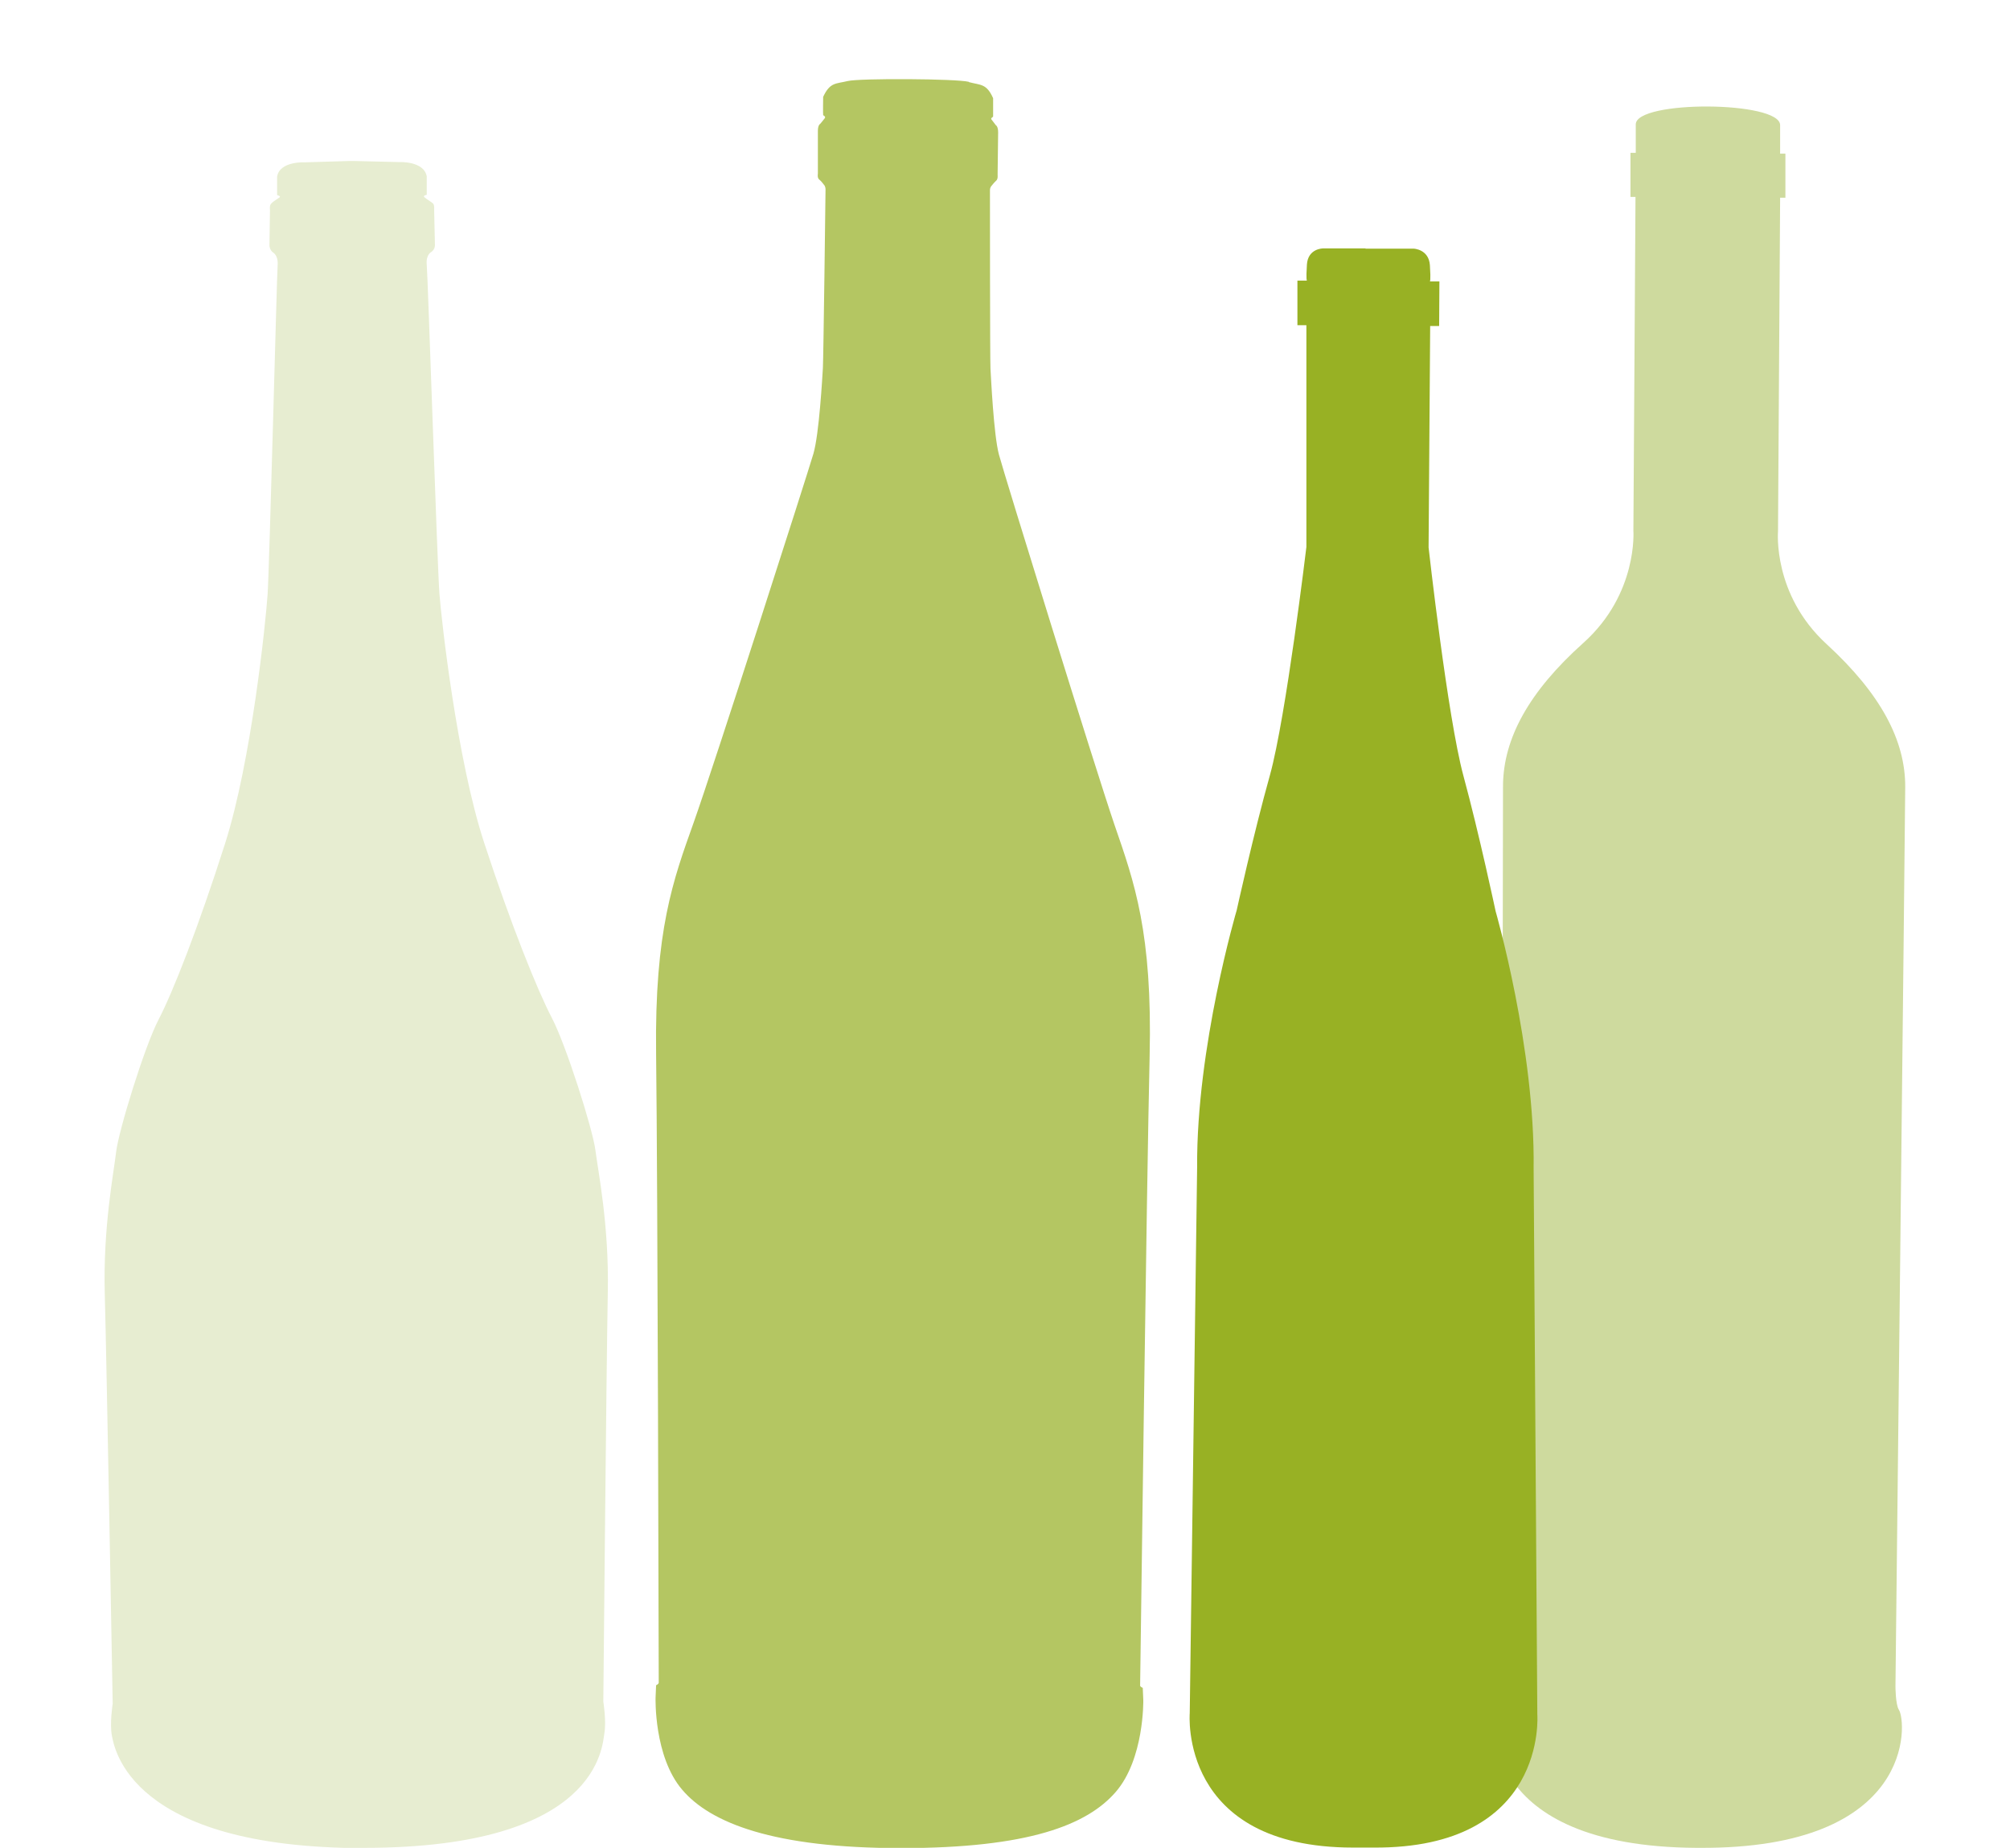
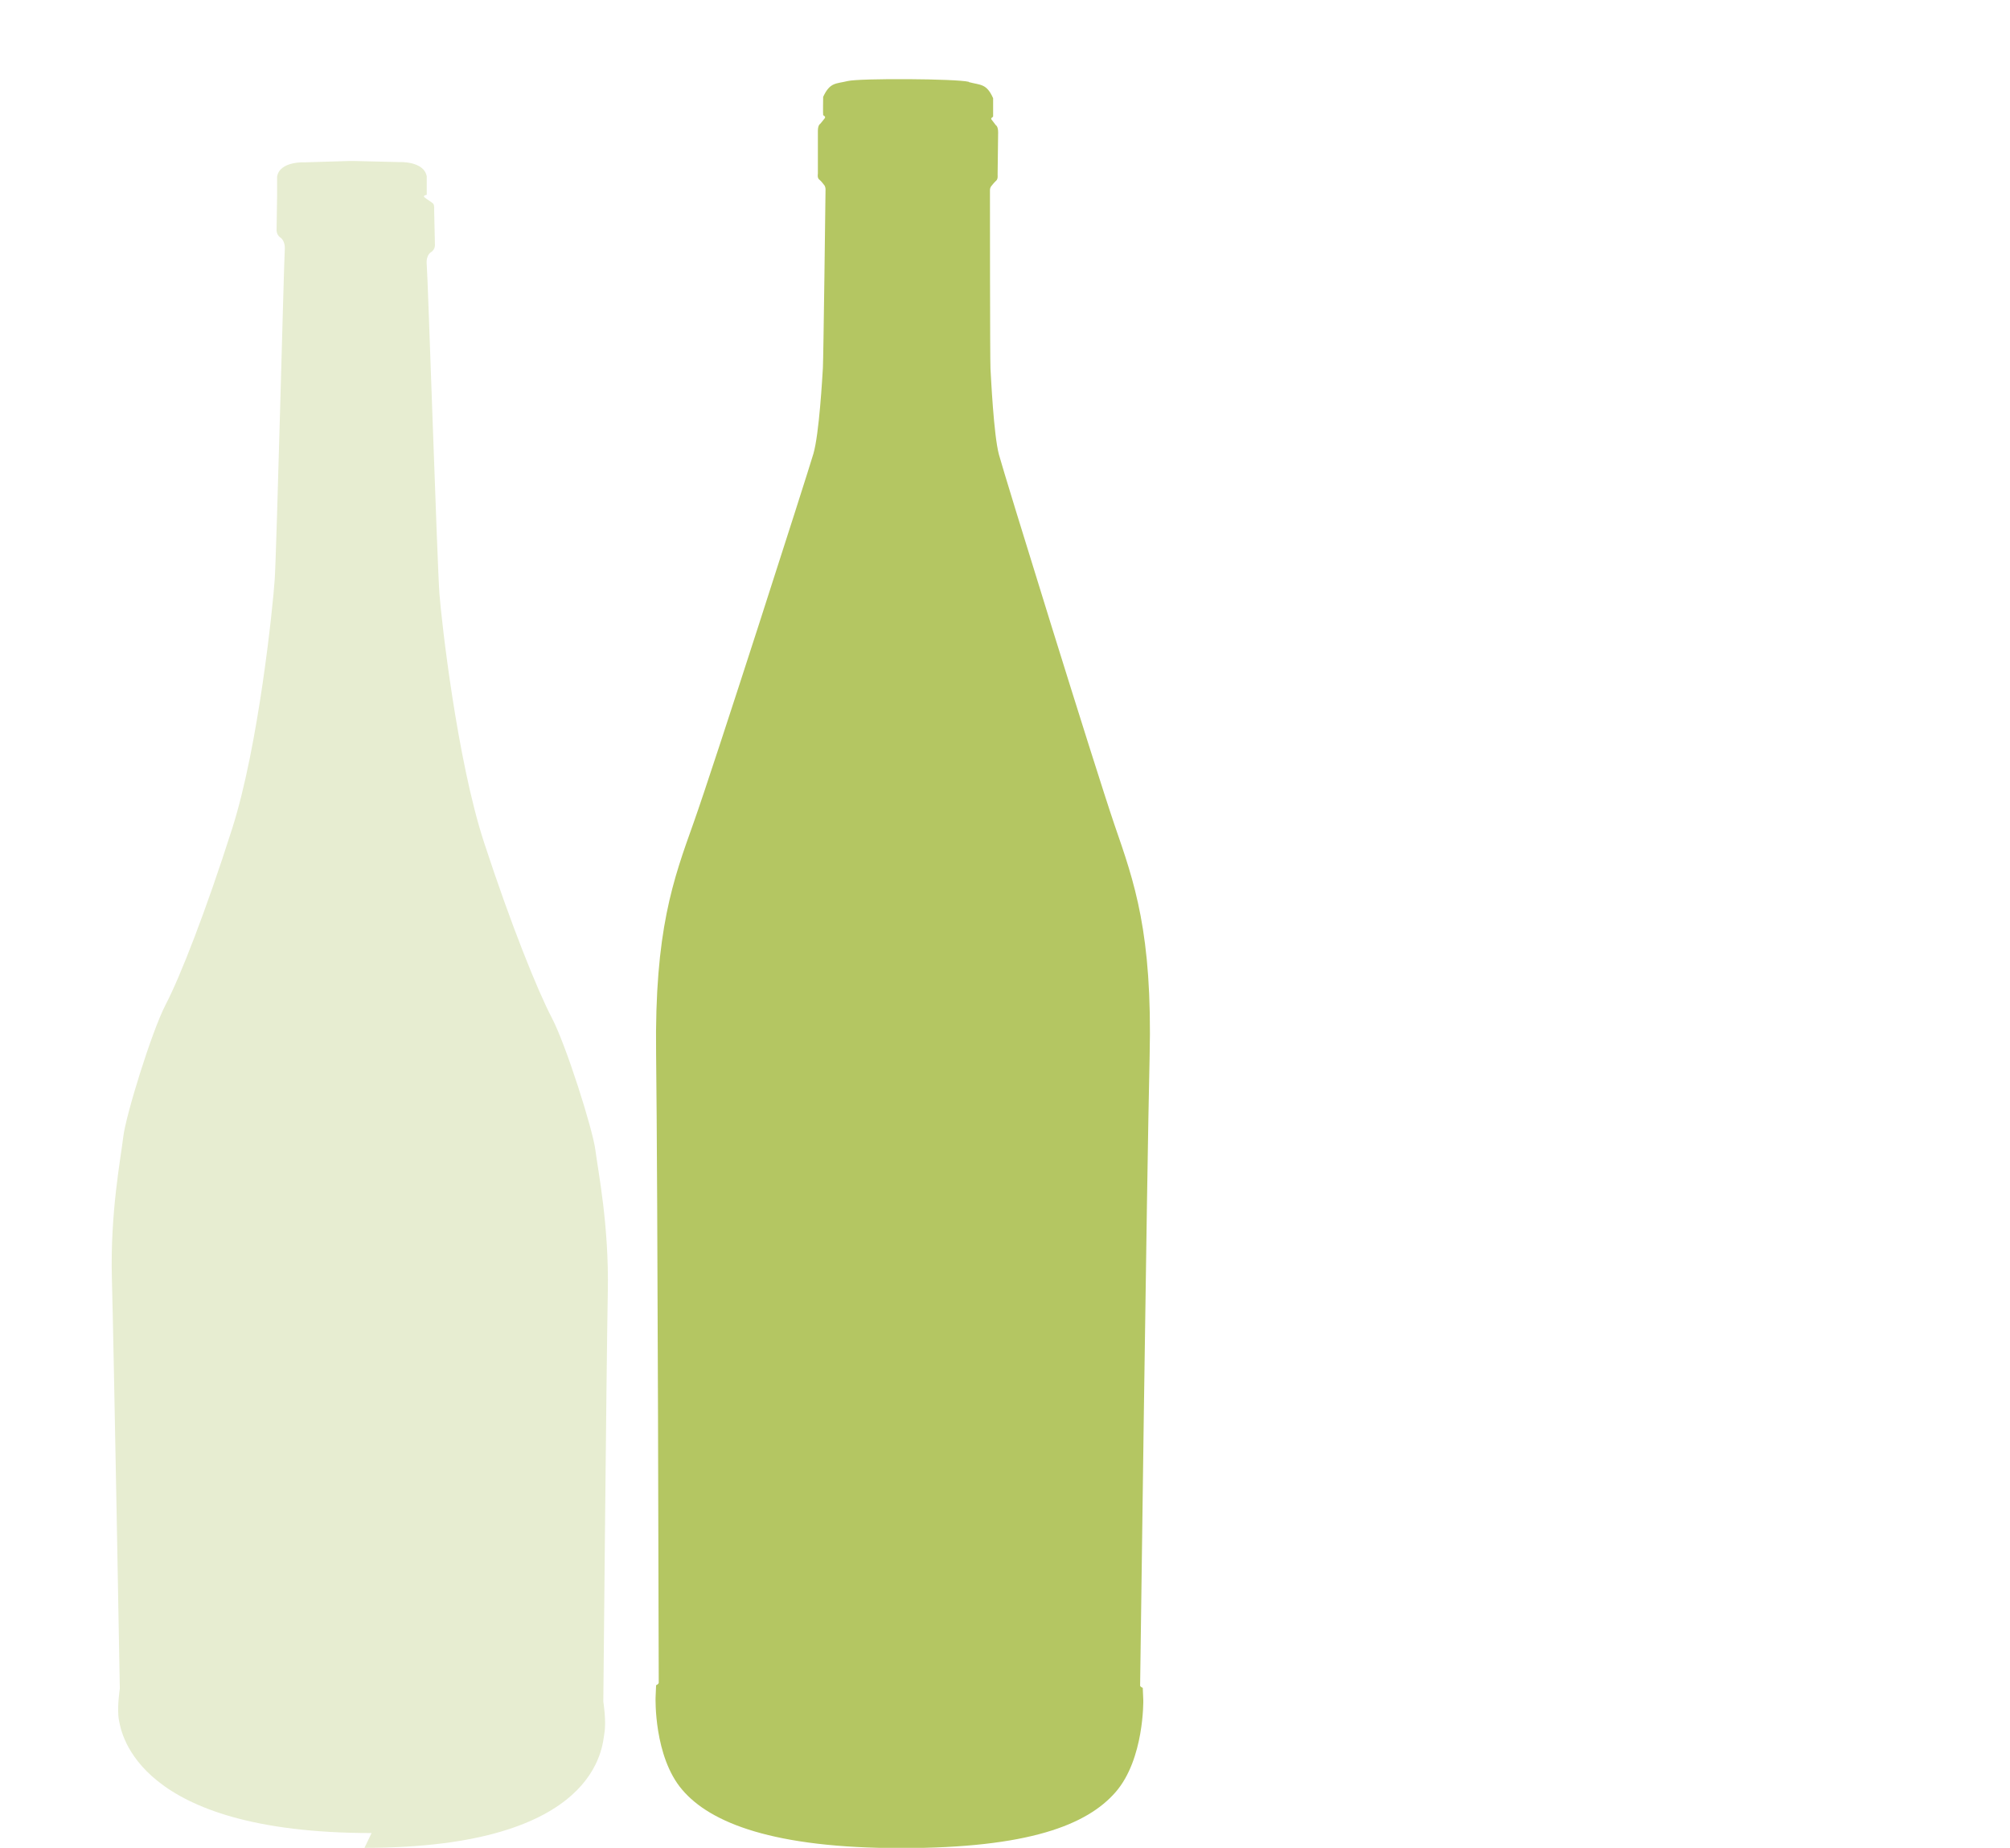
<svg xmlns="http://www.w3.org/2000/svg" id="Ebene_3" viewBox="0 0 76.16 70">
  <path d="M36.71,3.11c.45.12.67.05.92.61,0,0,0,.66,0,.69s-.11.06-.06.12.16.21.16.21c0,0,.09.04.09.27s-.02,1.61-.02,1.61c0,0,.02.16-.05.22s-.18.2-.18.2c0,0-.06.05-.06.17s0,6.44.02,6.76.12,2.5.32,3.25,3.64,11.86,4.38,14.03c.75,2.17,1.44,4.08,1.33,8.76-.11,4.67-.36,23.83-.36,23.83,0,0-.02.05.1.1l.02.47s.04,2.23-1.05,3.48c-1.09,1.25-3.31,2.12-8.13,2.12s-7.22-.95-8.29-2.21c-1.08-1.26-1.01-3.49-1.01-3.49l.02-.47c.11-.05.1-.1.1-.1,0,0-.04-19.16-.1-23.83s.65-6.58,1.42-8.74c.77-2.16,4.32-13.23,4.54-13.98s.34-2.93.36-3.25.1-6.63.1-6.76-.06-.18-.06-.18c0,0-.1-.14-.18-.2s-.05-.22-.05-.22c0,0,0-1.39,0-1.62s.09-.27.09-.27c0,0,.12-.14.17-.21s-.05-.1-.06-.12,0-.69,0-.69c.26-.56.48-.49.93-.6.45-.11,4.13-.09,4.59.03Z" fill="#b4c662" />
-   <path d="M13.81,70c8.92,0,9.01-3.89,9.09-4.34s-.04-1.2-.04-1.2c0,0,.12-13,.17-15.52s-.37-4.58-.47-5.37-1.11-3.98-1.65-5.01-1.55-3.53-2.57-6.65-1.61-8.37-1.69-9.42-.44-12.07-.48-12.46.18-.49.18-.49c.14-.1.13-.26.13-.26l-.03-1.34c.01-.2-.03-.23-.09-.27s-.21-.14-.28-.2.09-.09.09-.09v-.7c-.11-.59-1.05-.54-1.05-.54l-1.66-.04h-.26s-1.66.05-1.66.05c0,0-.94-.05-1.04.54v.7s.16.04.09.09-.23.15-.28.2-.1.08-.08.28l-.02,1.34s0,.16.13.26c0,0,.21.1.18.49s-.31,11.41-.38,12.46-.61,6.3-1.61,9.44-1.98,5.64-2.52,6.67c-.54,1.04-1.52,4.23-1.61,5.02s-.5,2.86-.43,5.38.3,15.52.3,15.52c0,0-.12.76-.03,1.21s.65,4.26,9.57,4.26Z" fill="#e7edd1" />
-   <path d="M64.39,70c8.19.05,7.86-4.77,7.56-5.23-.13-.2-.13-.89-.13-.89,0,0,.36-32.29.37-34.06s-.93-3.54-2.98-5.42c-2.05-1.88-1.84-4.27-1.84-4.27l.08-12.64h.2s0-1.67,0-1.67h-.2s0-.16,0-1.08-5.46-.95-5.47-.03v1.08s-.2,0-.2,0v1.67s.19,0,.19,0l-.08,12.64s.18,2.39-1.89,4.25c-2.07,1.85-3.03,3.62-3.05,5.39-.01,1.77-.04,34.06-.04,34.06,0,0,0,.69-.14.88-.31.45-.69,5.27,7.5,5.32h.1Z" fill="#ceda9e" />
-   <path d="M51.73,9.42h1.84s.57.02.61.63,0,.61,0,.61h.36s-.01,1.69-.01,1.69h-.34s-.06,8.39-.06,8.39c0,0,.72,6.44,1.32,8.65.6,2.21,1.22,5.13,1.22,5.13,0,0,1.5,5.19,1.44,9.75l.14,20.68s.4,5.09-6.22,5.04h-.76c-6.62,0-6.19-5.09-6.19-5.09l.28-20.68c-.03-4.57,1.5-9.74,1.5-9.74,0,0,.64-2.91,1.26-5.12.61-2.21,1.38-8.64,1.38-8.64v-8.4h-.34v-1.69h.36s-.04,0,0-.61.61-.61.61-.61h1.84-.22Z" fill="#98b124" />
+   <path d="M13.81,70c8.92,0,9.01-3.89,9.09-4.34s-.04-1.2-.04-1.2c0,0,.12-13,.17-15.52s-.37-4.58-.47-5.37-1.11-3.98-1.65-5.01-1.55-3.53-2.57-6.65-1.61-8.37-1.69-9.42-.44-12.07-.48-12.46.18-.49.18-.49c.14-.1.13-.26.13-.26l-.03-1.34c.01-.2-.03-.23-.09-.27s-.21-.14-.28-.2.09-.09.09-.09v-.7c-.11-.59-1.05-.54-1.05-.54l-1.66-.04h-.26s-1.66.05-1.66.05c0,0-.94-.05-1.04.54v.7l-.02,1.34s0,.16.13.26c0,0,.21.1.18.49s-.31,11.41-.38,12.46-.61,6.3-1.61,9.44-1.98,5.64-2.52,6.67c-.54,1.04-1.52,4.23-1.61,5.02s-.5,2.86-.43,5.38.3,15.52.3,15.52c0,0-.12.76-.03,1.21s.65,4.26,9.57,4.26Z" fill="#e7edd1" />
</svg>